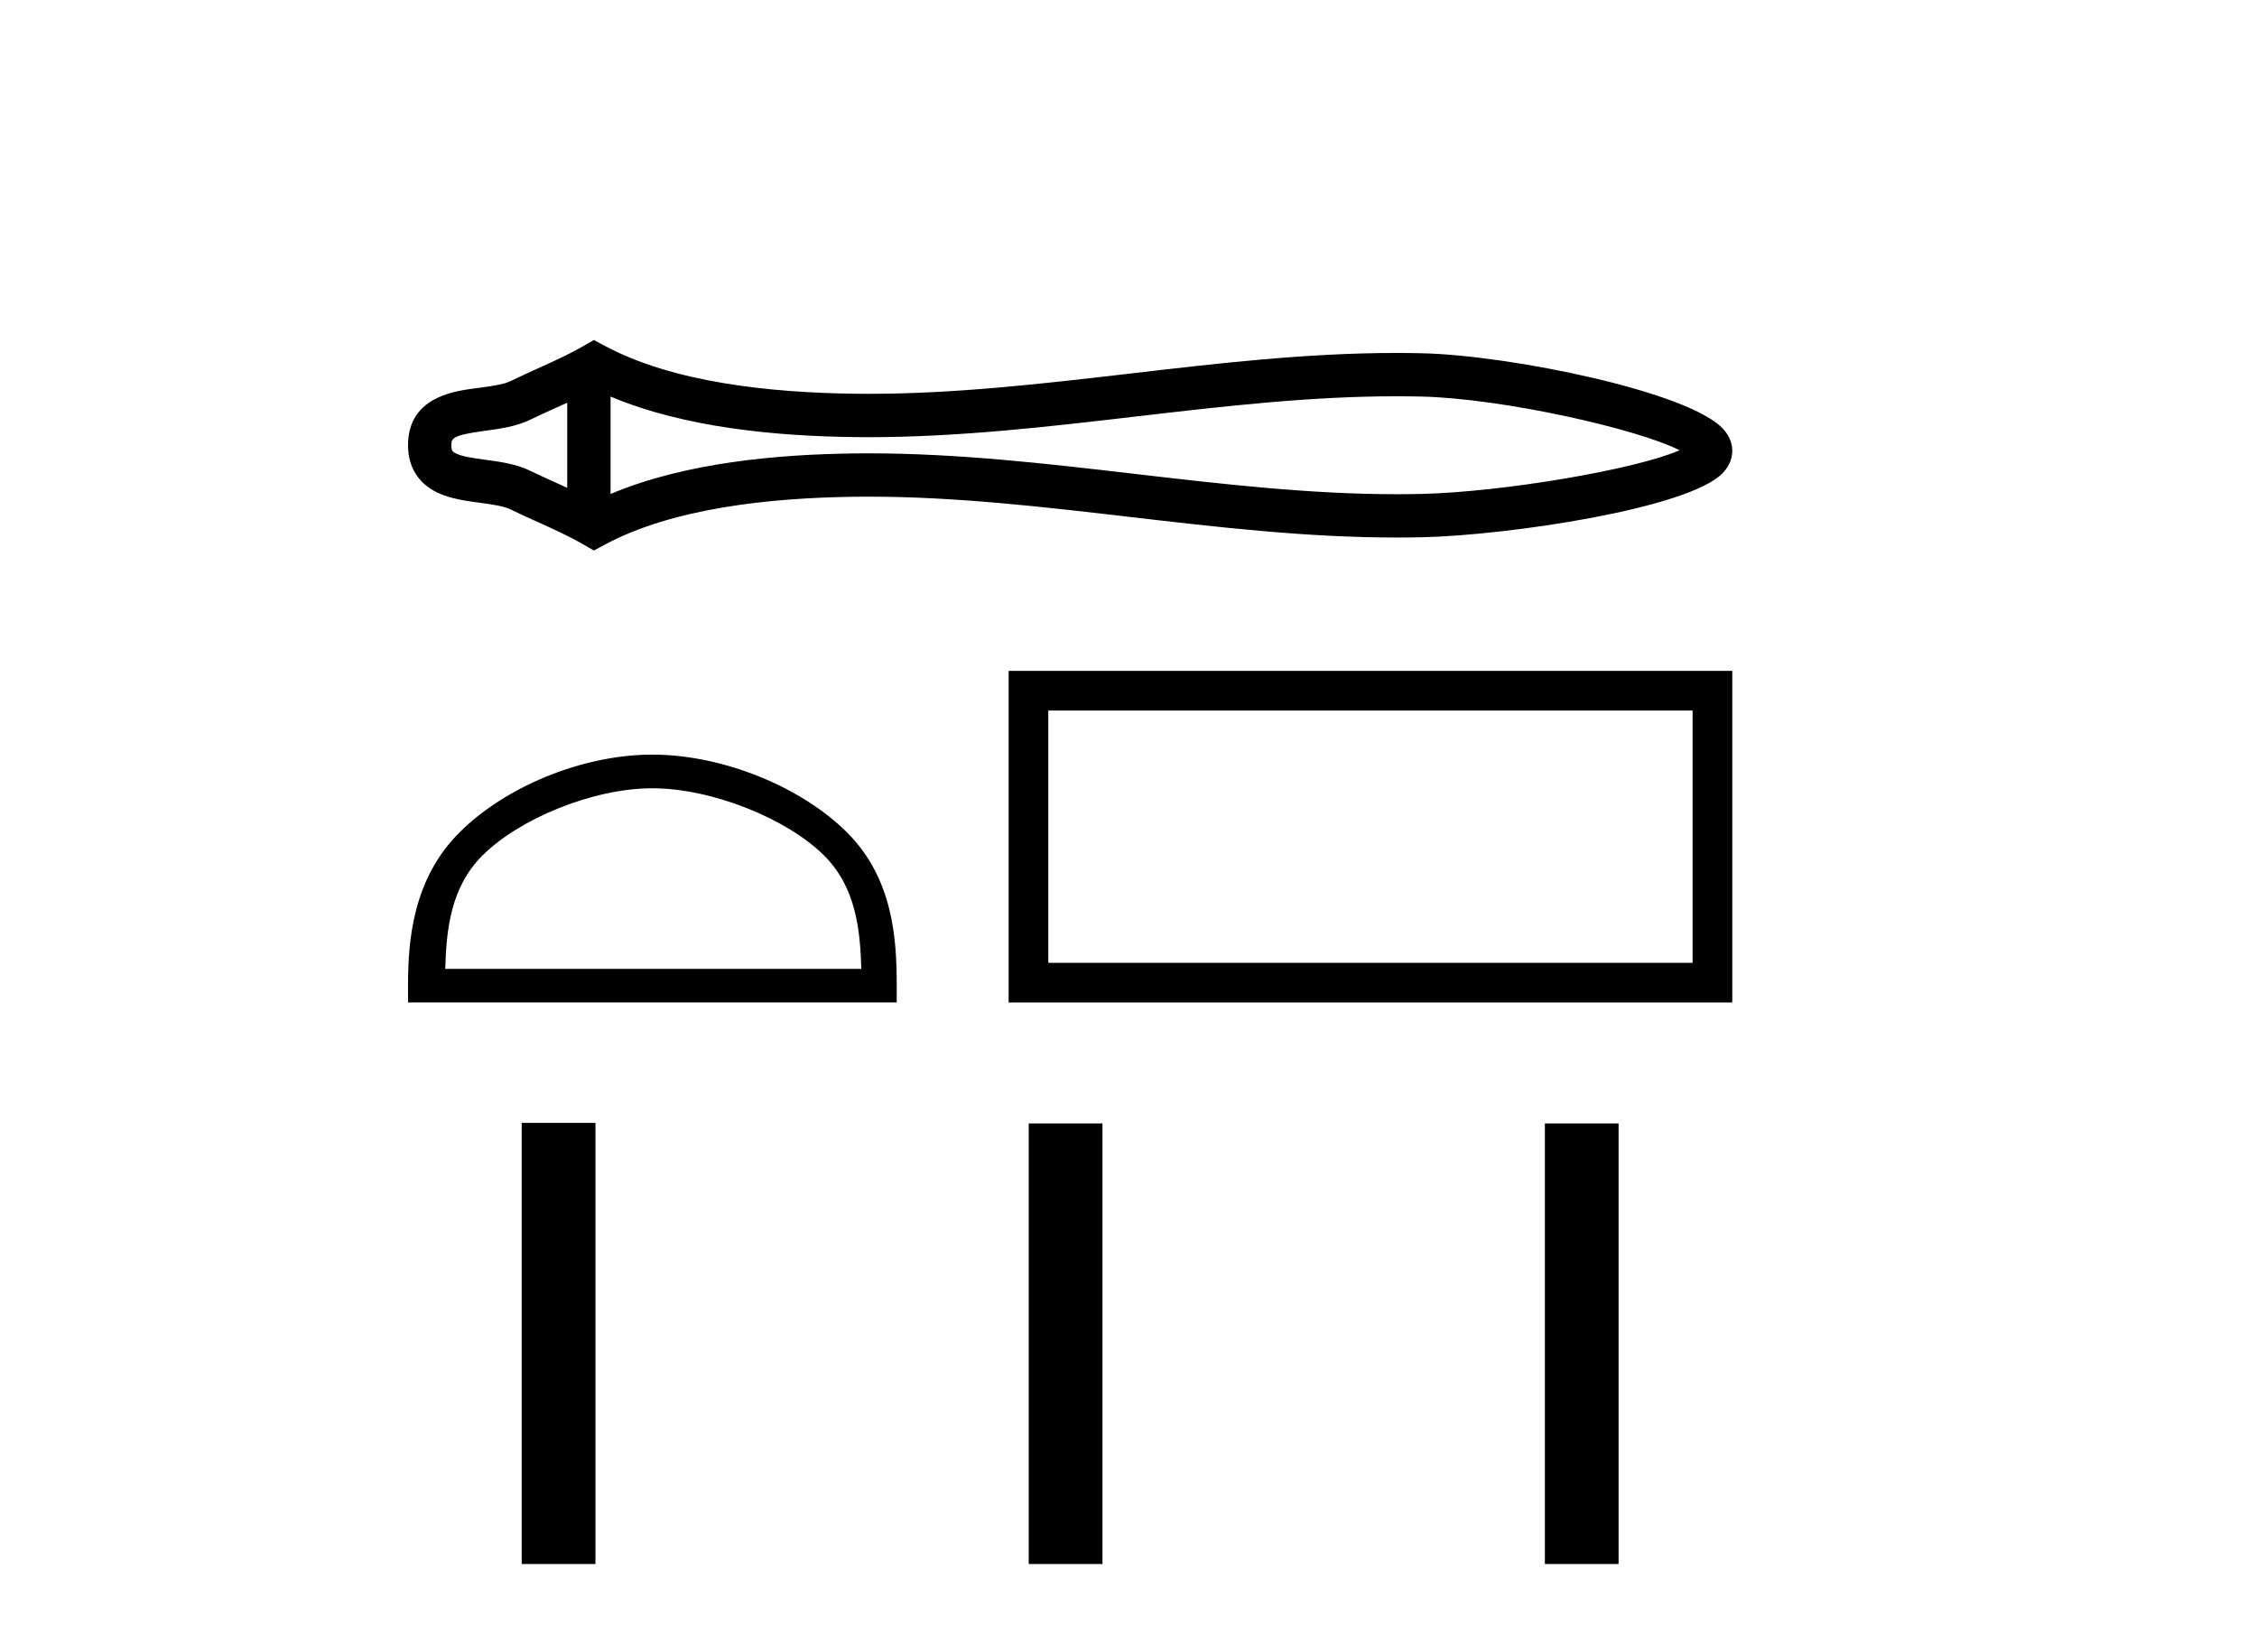
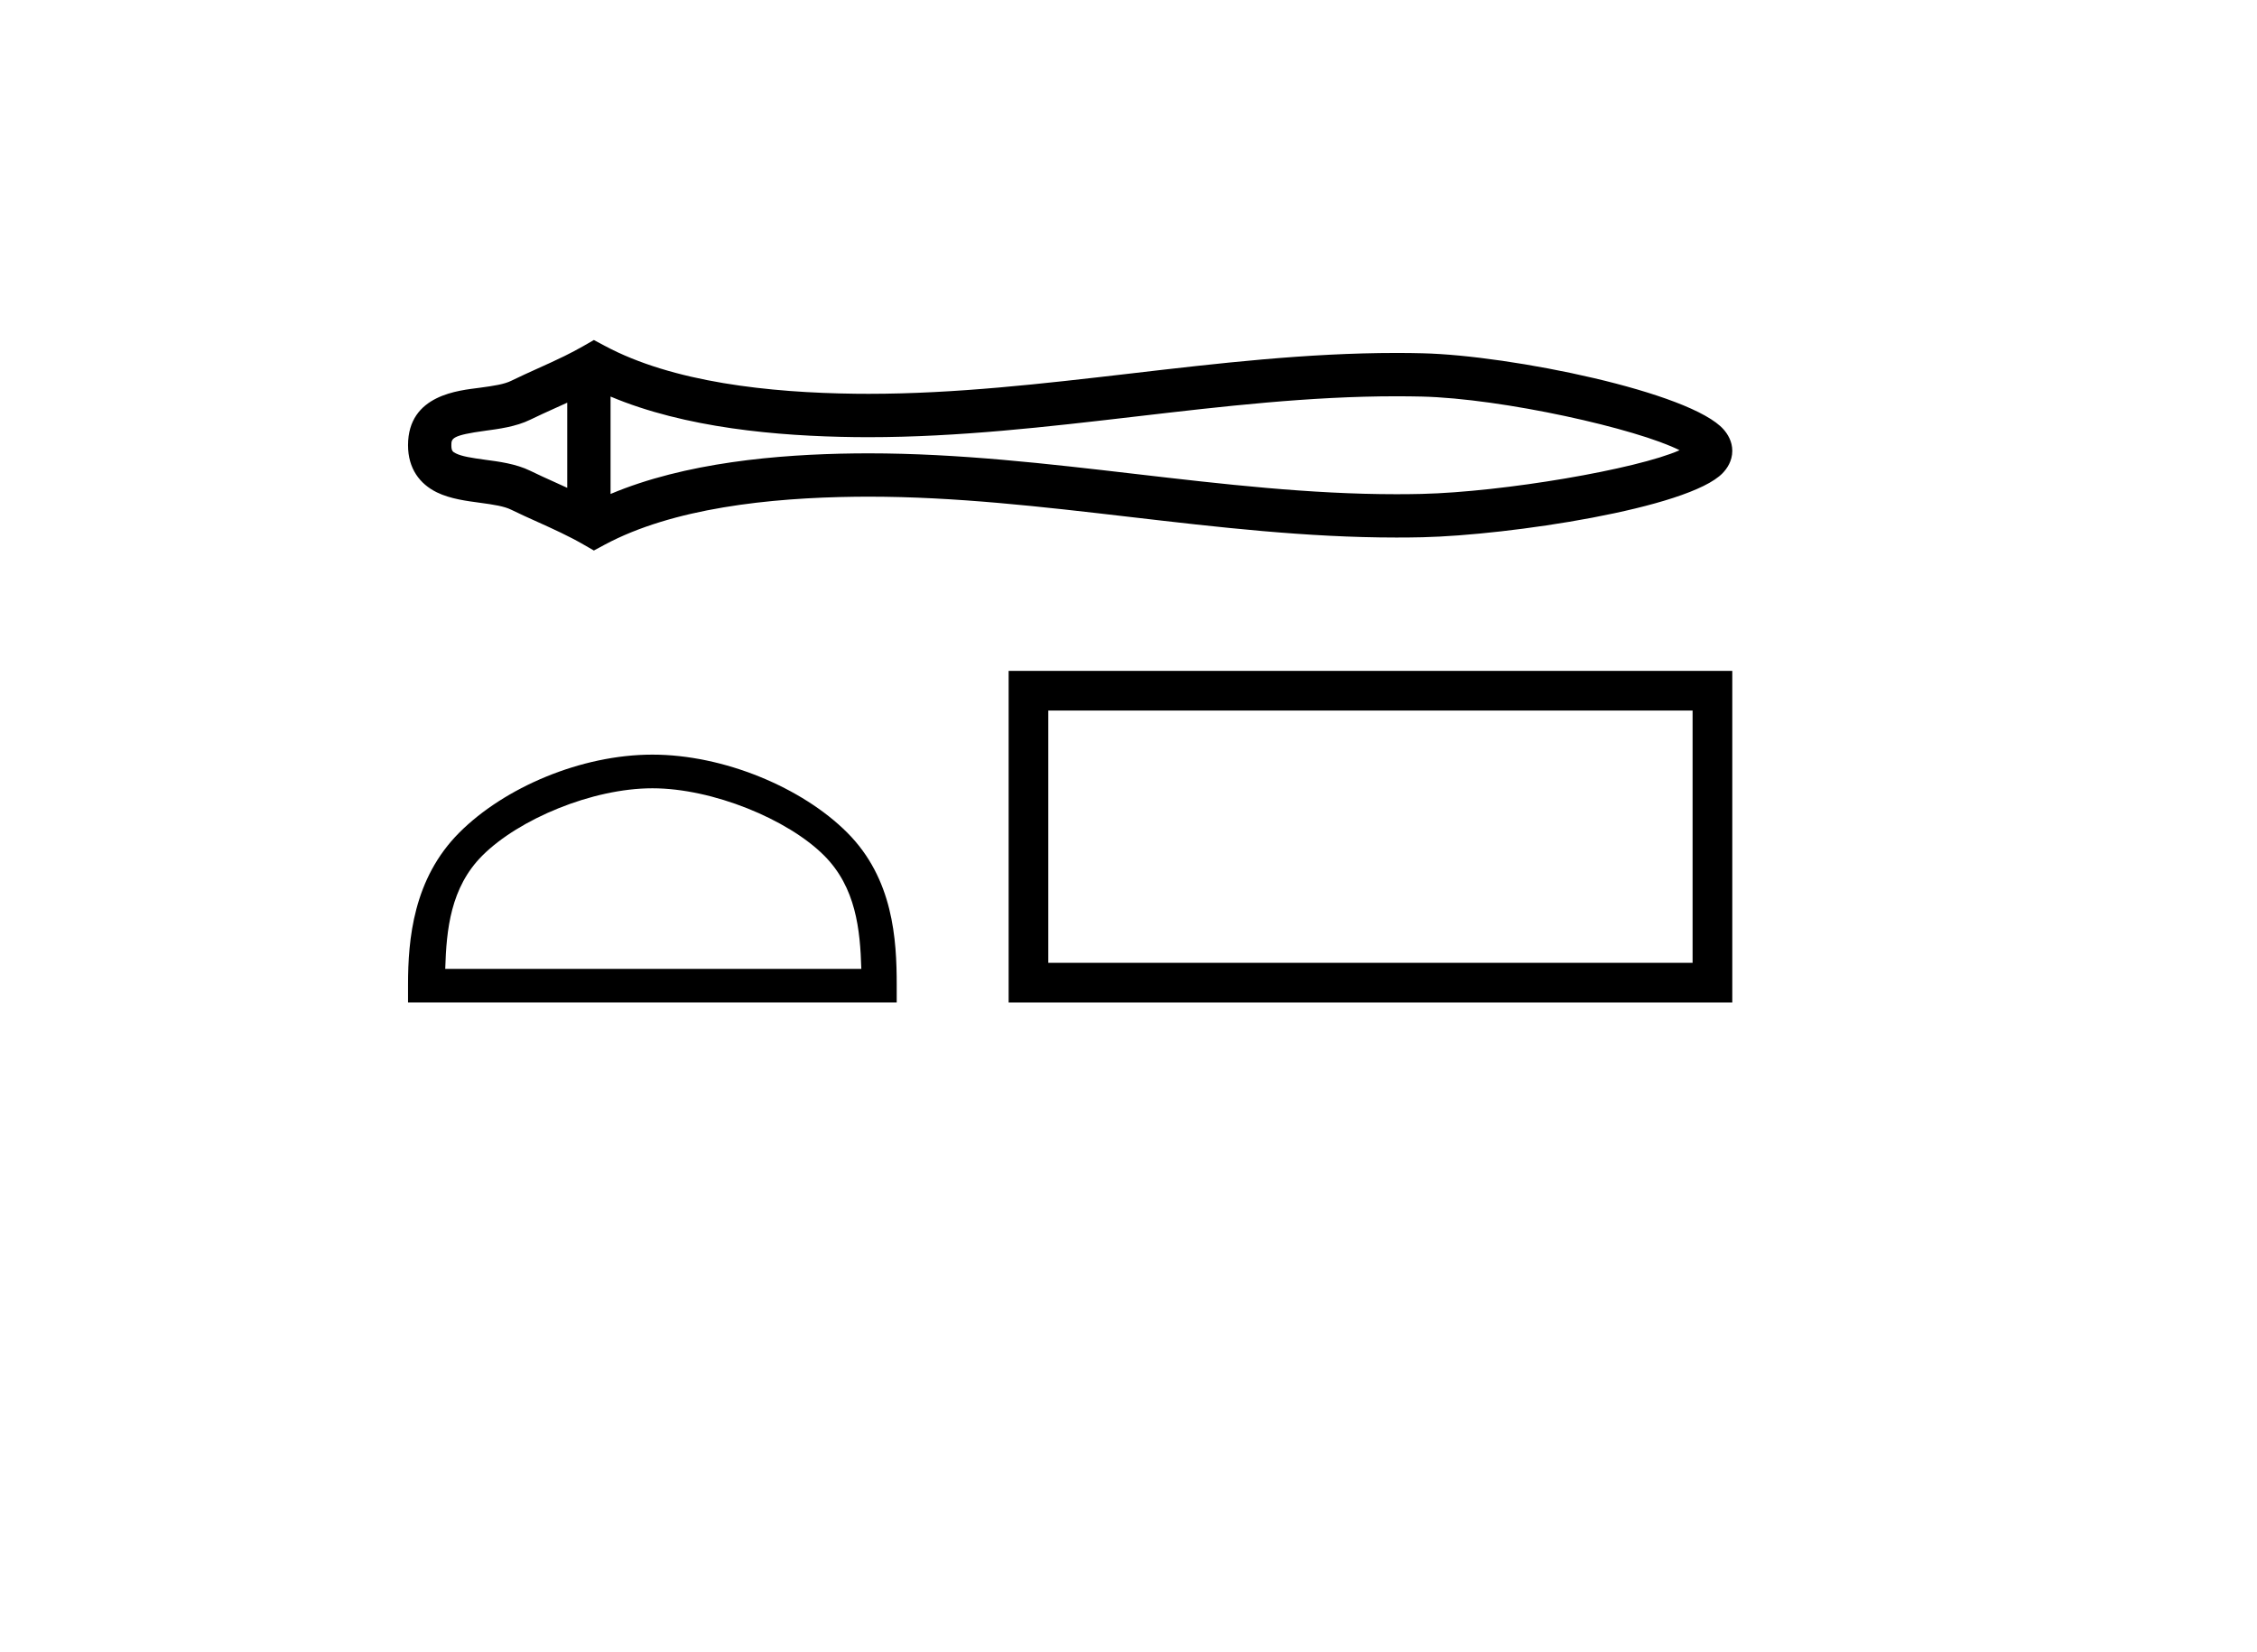
<svg xmlns="http://www.w3.org/2000/svg" width="56.0" height="41.0">
  <path d="M 41.968 10.994 C 41.968 10.994 41.967 10.994 41.967 10.994 L 41.967 10.994 C 41.967 10.994 41.967 10.994 41.967 10.994 L 41.967 10.994 C 41.967 10.994 41.968 10.994 41.968 10.994 ZM 41.957 11.365 C 41.957 11.365 41.957 11.365 41.958 11.365 L 41.958 11.365 C 41.958 11.366 41.958 11.366 41.958 11.366 C 41.958 11.366 41.958 11.366 41.957 11.365 ZM 14.074 9.992 L 14.074 12.105 L 14.074 12.105 C 13.974 12.059 13.875 12.014 13.778 11.97 L 13.778 11.97 C 13.559 11.871 13.354 11.779 13.159 11.683 L 13.159 11.683 C 12.798 11.505 12.357 11.451 12.043 11.409 L 12.043 11.409 C 11.686 11.36 11.46 11.324 11.312 11.251 L 11.312 11.251 C 11.232 11.211 11.199 11.188 11.199 11.048 C 11.199 10.88 11.208 10.801 12.043 10.688 L 12.043 10.688 C 12.357 10.645 12.798 10.591 13.159 10.413 L 13.159 10.413 L 13.159 10.413 C 13.354 10.318 13.559 10.225 13.778 10.126 L 13.778 10.126 C 13.875 10.083 13.974 10.038 14.074 9.992 ZM 15.149 12.257 L 15.149 12.257 L 15.149 12.257 C 15.149 12.257 15.149 12.257 15.149 12.257 ZM 34.647 9.833 C 34.757 9.833 34.868 9.834 34.978 9.835 L 34.978 9.835 C 35.076 9.836 35.173 9.838 35.27 9.84 L 35.27 9.84 C 37.293 9.888 40.625 10.641 41.673 11.172 L 41.673 11.172 C 40.61 11.643 37.309 12.208 35.27 12.256 L 35.27 12.256 L 35.27 12.256 C 35.062 12.261 34.854 12.263 34.646 12.263 C 32.499 12.263 30.352 12.014 28.167 11.76 L 28.167 11.76 C 25.992 11.507 23.78 11.249 21.552 11.249 C 21.437 11.249 21.322 11.25 21.207 11.251 L 21.207 11.251 C 19.291 11.274 16.999 11.477 15.149 12.257 L 15.149 12.257 L 15.149 9.84 L 15.149 9.84 C 16.999 10.62 19.291 10.822 21.207 10.846 L 21.207 10.846 L 21.207 10.846 C 21.322 10.847 21.437 10.848 21.552 10.848 C 23.78 10.848 25.992 10.59 28.167 10.337 C 30.351 10.082 32.499 9.833 34.647 9.833 ZM 14.735 8.437 L 14.476 8.586 C 14.324 8.673 14.168 8.755 14.008 8.834 L 14.008 8.834 C 13.787 8.943 13.564 9.043 13.336 9.146 L 13.336 9.146 C 13.12 9.244 12.898 9.344 12.684 9.449 L 12.684 9.449 L 12.684 9.449 C 12.512 9.534 12.263 9.573 11.899 9.622 L 11.899 9.622 C 11.404 9.689 10.124 9.784 10.124 11.048 C 10.124 11.631 10.42 12.011 10.837 12.216 L 10.837 12.216 C 11.175 12.382 11.597 12.433 11.899 12.474 L 11.899 12.474 C 12.263 12.523 12.512 12.563 12.684 12.648 L 12.684 12.648 L 12.684 12.648 C 12.898 12.753 13.12 12.853 13.336 12.95 L 13.336 12.95 C 13.73 13.128 14.11 13.3 14.476 13.511 L 14.735 13.66 L 14.999 13.518 C 16.694 12.608 19.093 12.352 21.22 12.326 L 21.22 12.326 L 21.22 12.326 C 21.331 12.325 21.442 12.324 21.553 12.324 C 23.706 12.324 25.857 12.574 28.043 12.828 L 28.043 12.828 C 30.216 13.081 32.424 13.338 34.648 13.338 C 34.864 13.338 35.08 13.336 35.295 13.331 L 35.295 13.331 C 37.435 13.281 41.893 12.619 42.741 11.741 L 42.741 11.741 C 42.849 11.629 42.981 11.441 42.981 11.187 C 42.981 10.951 42.866 10.772 42.769 10.66 L 42.769 10.66 C 41.959 9.727 37.478 8.817 35.295 8.766 L 35.295 8.766 L 35.295 8.766 C 35.194 8.763 35.093 8.761 34.991 8.76 L 34.991 8.76 C 34.877 8.759 34.762 8.758 34.648 8.758 C 32.425 8.758 30.216 9.016 28.043 9.269 C 25.857 9.523 23.706 9.772 21.553 9.772 C 21.442 9.772 21.331 9.772 21.22 9.77 L 21.22 9.77 C 19.093 9.744 16.694 9.489 14.999 8.578 L 14.735 8.437 Z" style="fill:#000000;stroke:none" />
  <path d="M 16.187 19.56 C 17.678 19.56 19.545 20.326 20.448 21.229 C 21.238 22.019 21.342 23.067 21.371 24.041 L 11.047 24.041 C 11.076 23.067 11.179 22.019 11.969 21.229 C 12.873 20.326 14.695 19.56 16.187 19.56 ZM 16.187 18.725 C 14.417 18.725 12.514 19.542 11.398 20.658 C 10.254 21.802 10.124 23.309 10.124 24.436 L 10.124 24.875 L 22.249 24.875 L 22.249 24.436 C 22.249 23.309 22.163 21.802 21.019 20.658 C 19.903 19.542 17.956 18.725 16.187 18.725 Z" style="fill:#000000;stroke:none" />
  <path d="M 41.996 17.631 L 41.996 23.891 L 26.01 23.891 L 26.01 17.631 ZM 25.026 16.647 L 25.026 24.875 L 42.981 24.875 L 42.981 16.647 Z" style="fill:#000000;stroke:none" />
-   <path d="M 12.944 27.862 L 12.944 38.809 L 14.774 38.809 L 14.774 27.862 ZM 25.524 27.877 L 25.524 38.809 L 27.354 38.809 L 27.354 27.877 ZM 38.331 27.877 L 38.331 38.809 L 40.16 38.809 L 40.16 27.877 Z" style="fill:#000000;stroke:none" />
</svg>